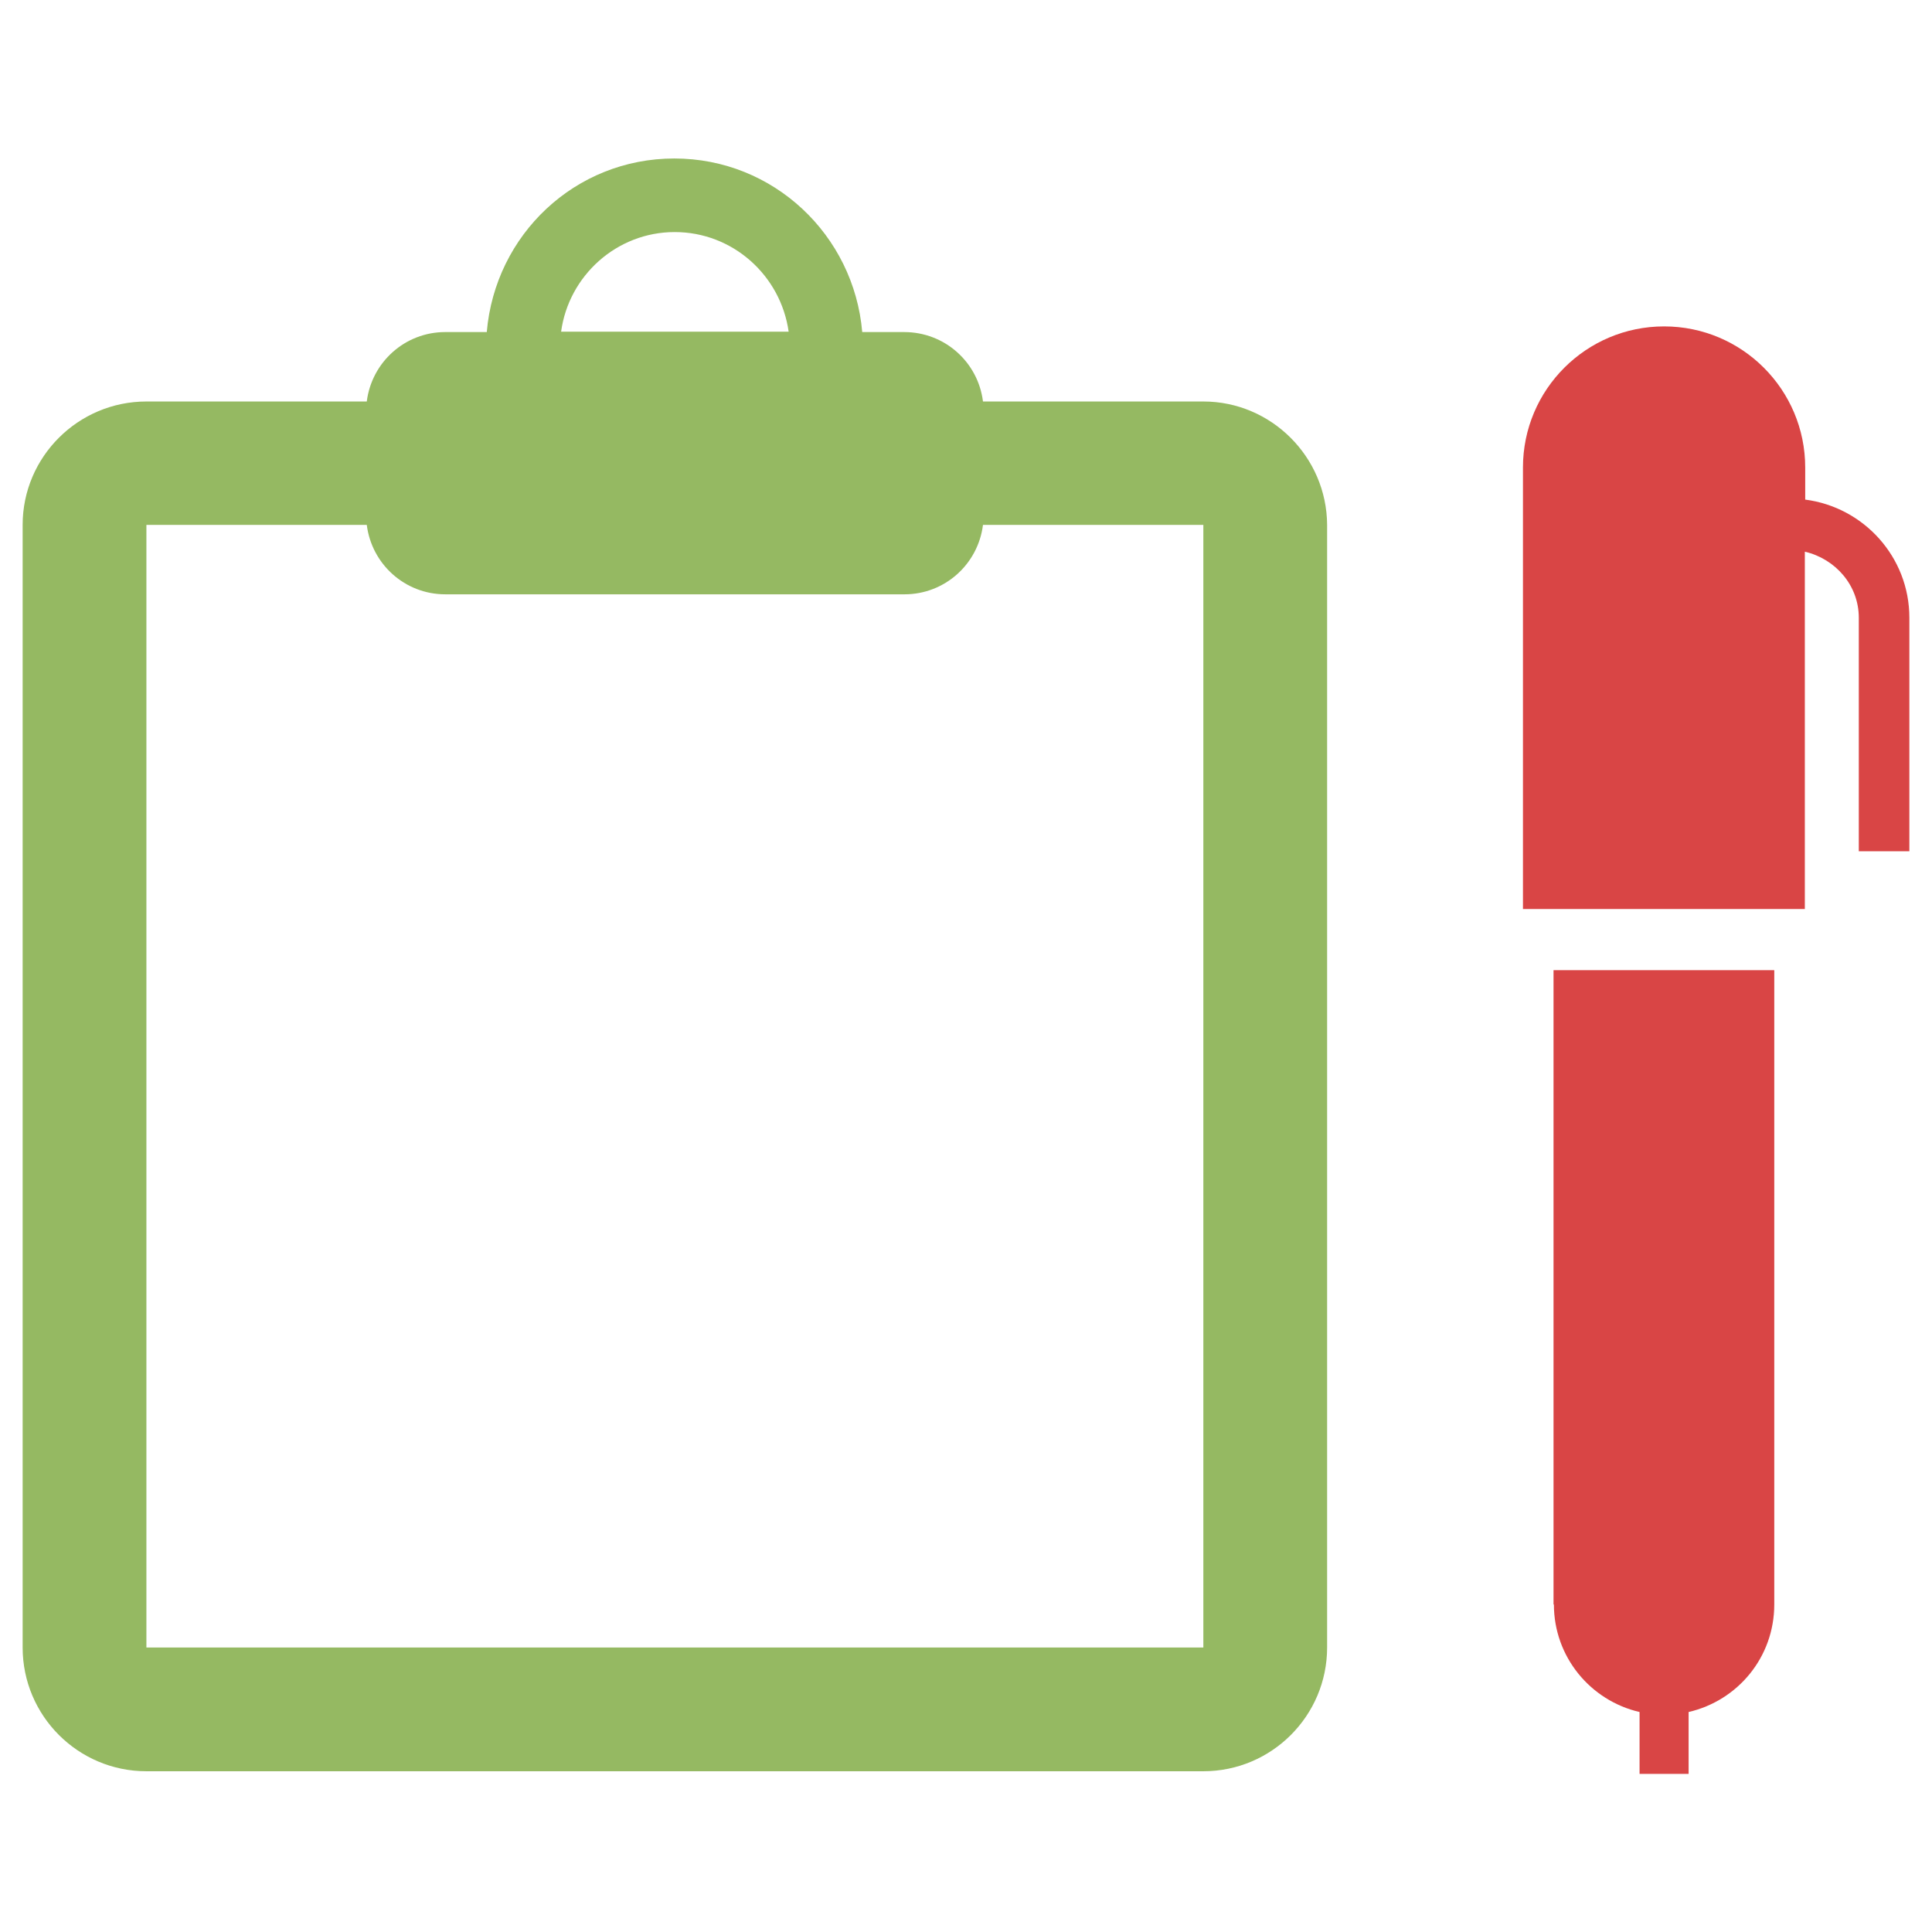
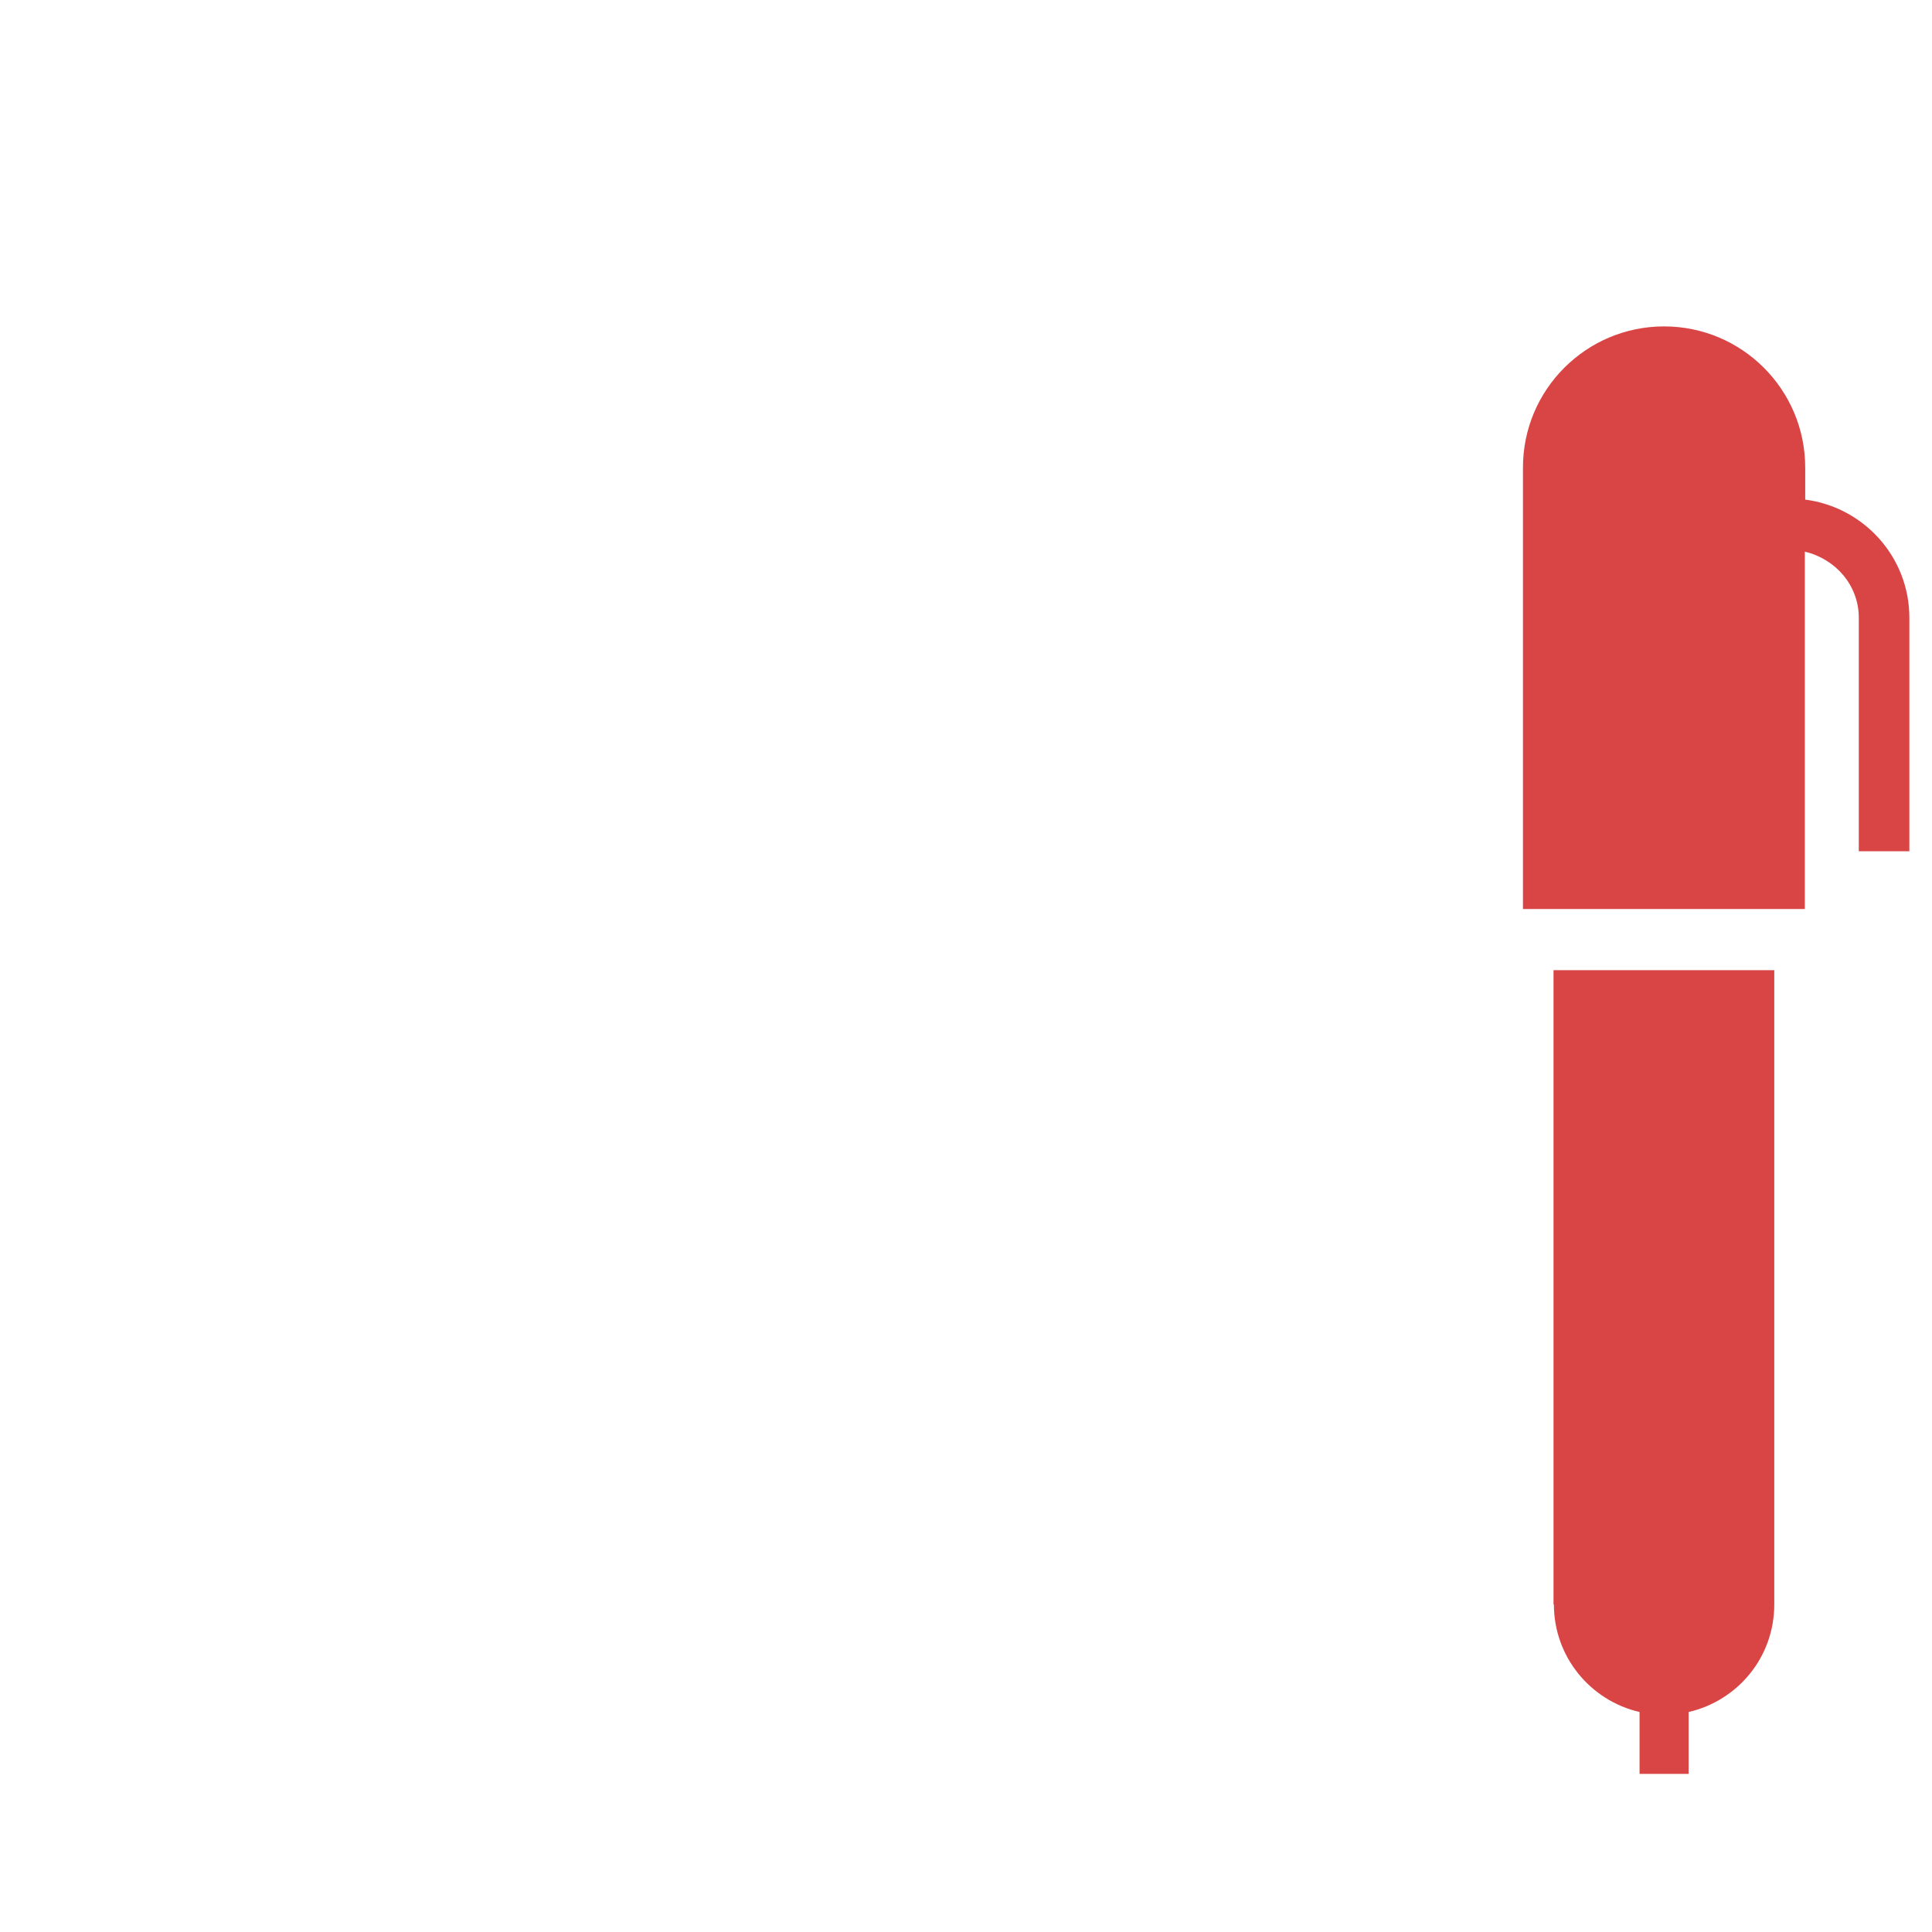
<svg xmlns="http://www.w3.org/2000/svg" version="1.1" id="Layer_1" x="0px" y="0px" viewBox="0 0 512 512" style="enable-background:new 0 0 512 512;" xml:space="preserve">
  <style type="text/css">
	.st0{fill:#D94545;}
	.st1{fill:#95B962;}
</style>
  <g>
    <g>
      <path class="st0" d="M411.8,425.2c0,13.9,9.7,25.5,22.7,28.5v16.4h13v-16.4c13-3,22.7-14.5,22.7-28.5V257.1h-58.5V425.2z" />
      <path class="st0" d="M478.4,132.4v-8.5c0-20.6-16.7-37.4-37.4-37.4c-20.6,0-37.4,16.7-37.4,37.4v117h74.7v-94.7    c8.1,1.9,14.3,8.9,14.3,17.5v61.9H506v-61.9C506,147.6,493.9,134.4,478.4,132.4z" />
    </g>
-     <path class="st1" d="M318.9,106.4h-58.4C259.2,96,250.4,88,239.6,88h-11.1c-2.2-25.7-23.5-46-49.8-46S131.2,62.2,129,88H118   c-10.7,0-19.5,8-20.8,18.4H38.8C20.7,106.4,6,121.1,6,139.1v297.5c0,18.1,14.7,32.8,32.8,32.8h280.1c18.1,0,32.8-14.7,32.8-32.8   V139.1C351.6,121.1,336.9,106.4,318.9,106.4z M178.8,61.5c15.4,0,28.1,11.5,30.2,26.4h-60.3C150.7,73.1,163.4,61.5,178.8,61.5z    M318.9,436.6l-280.1,0l0-297.5h58.4c1.3,10.4,10.1,18.4,20.8,18.4h121.7c10.7,0,19.5-8,20.8-18.4h58.4l0,0L318.9,436.6z" />
  </g>
</svg>